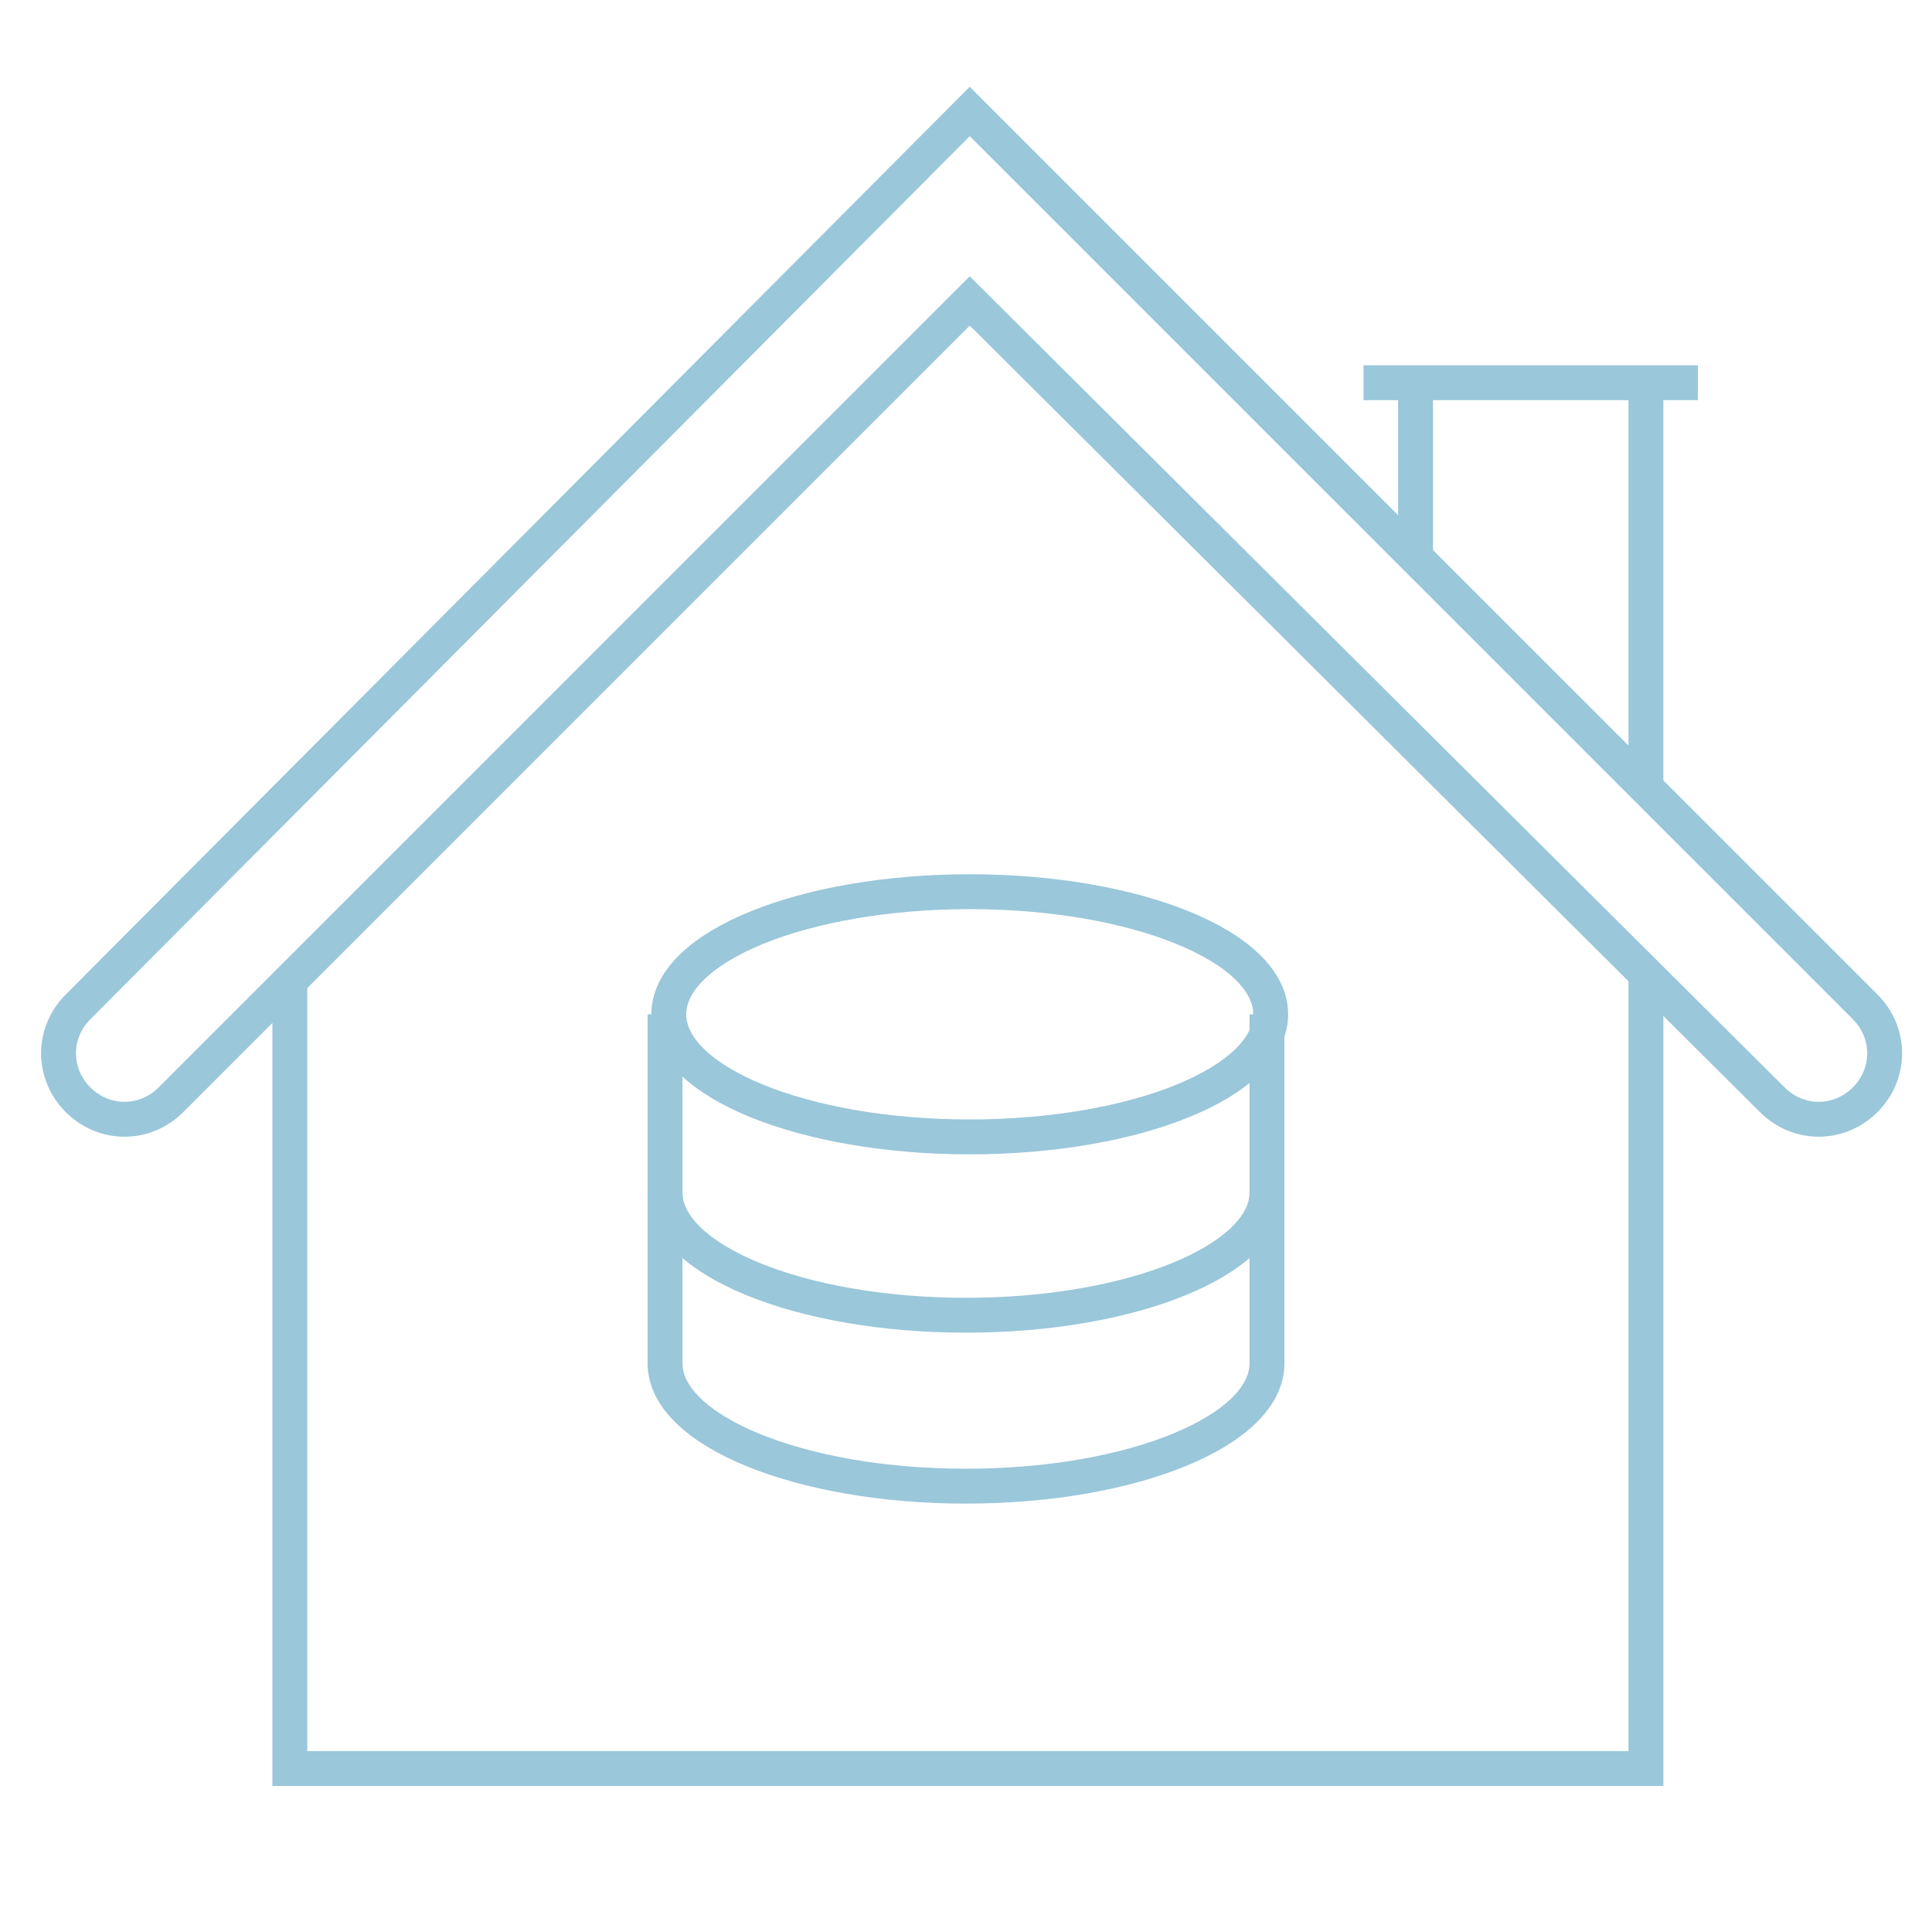
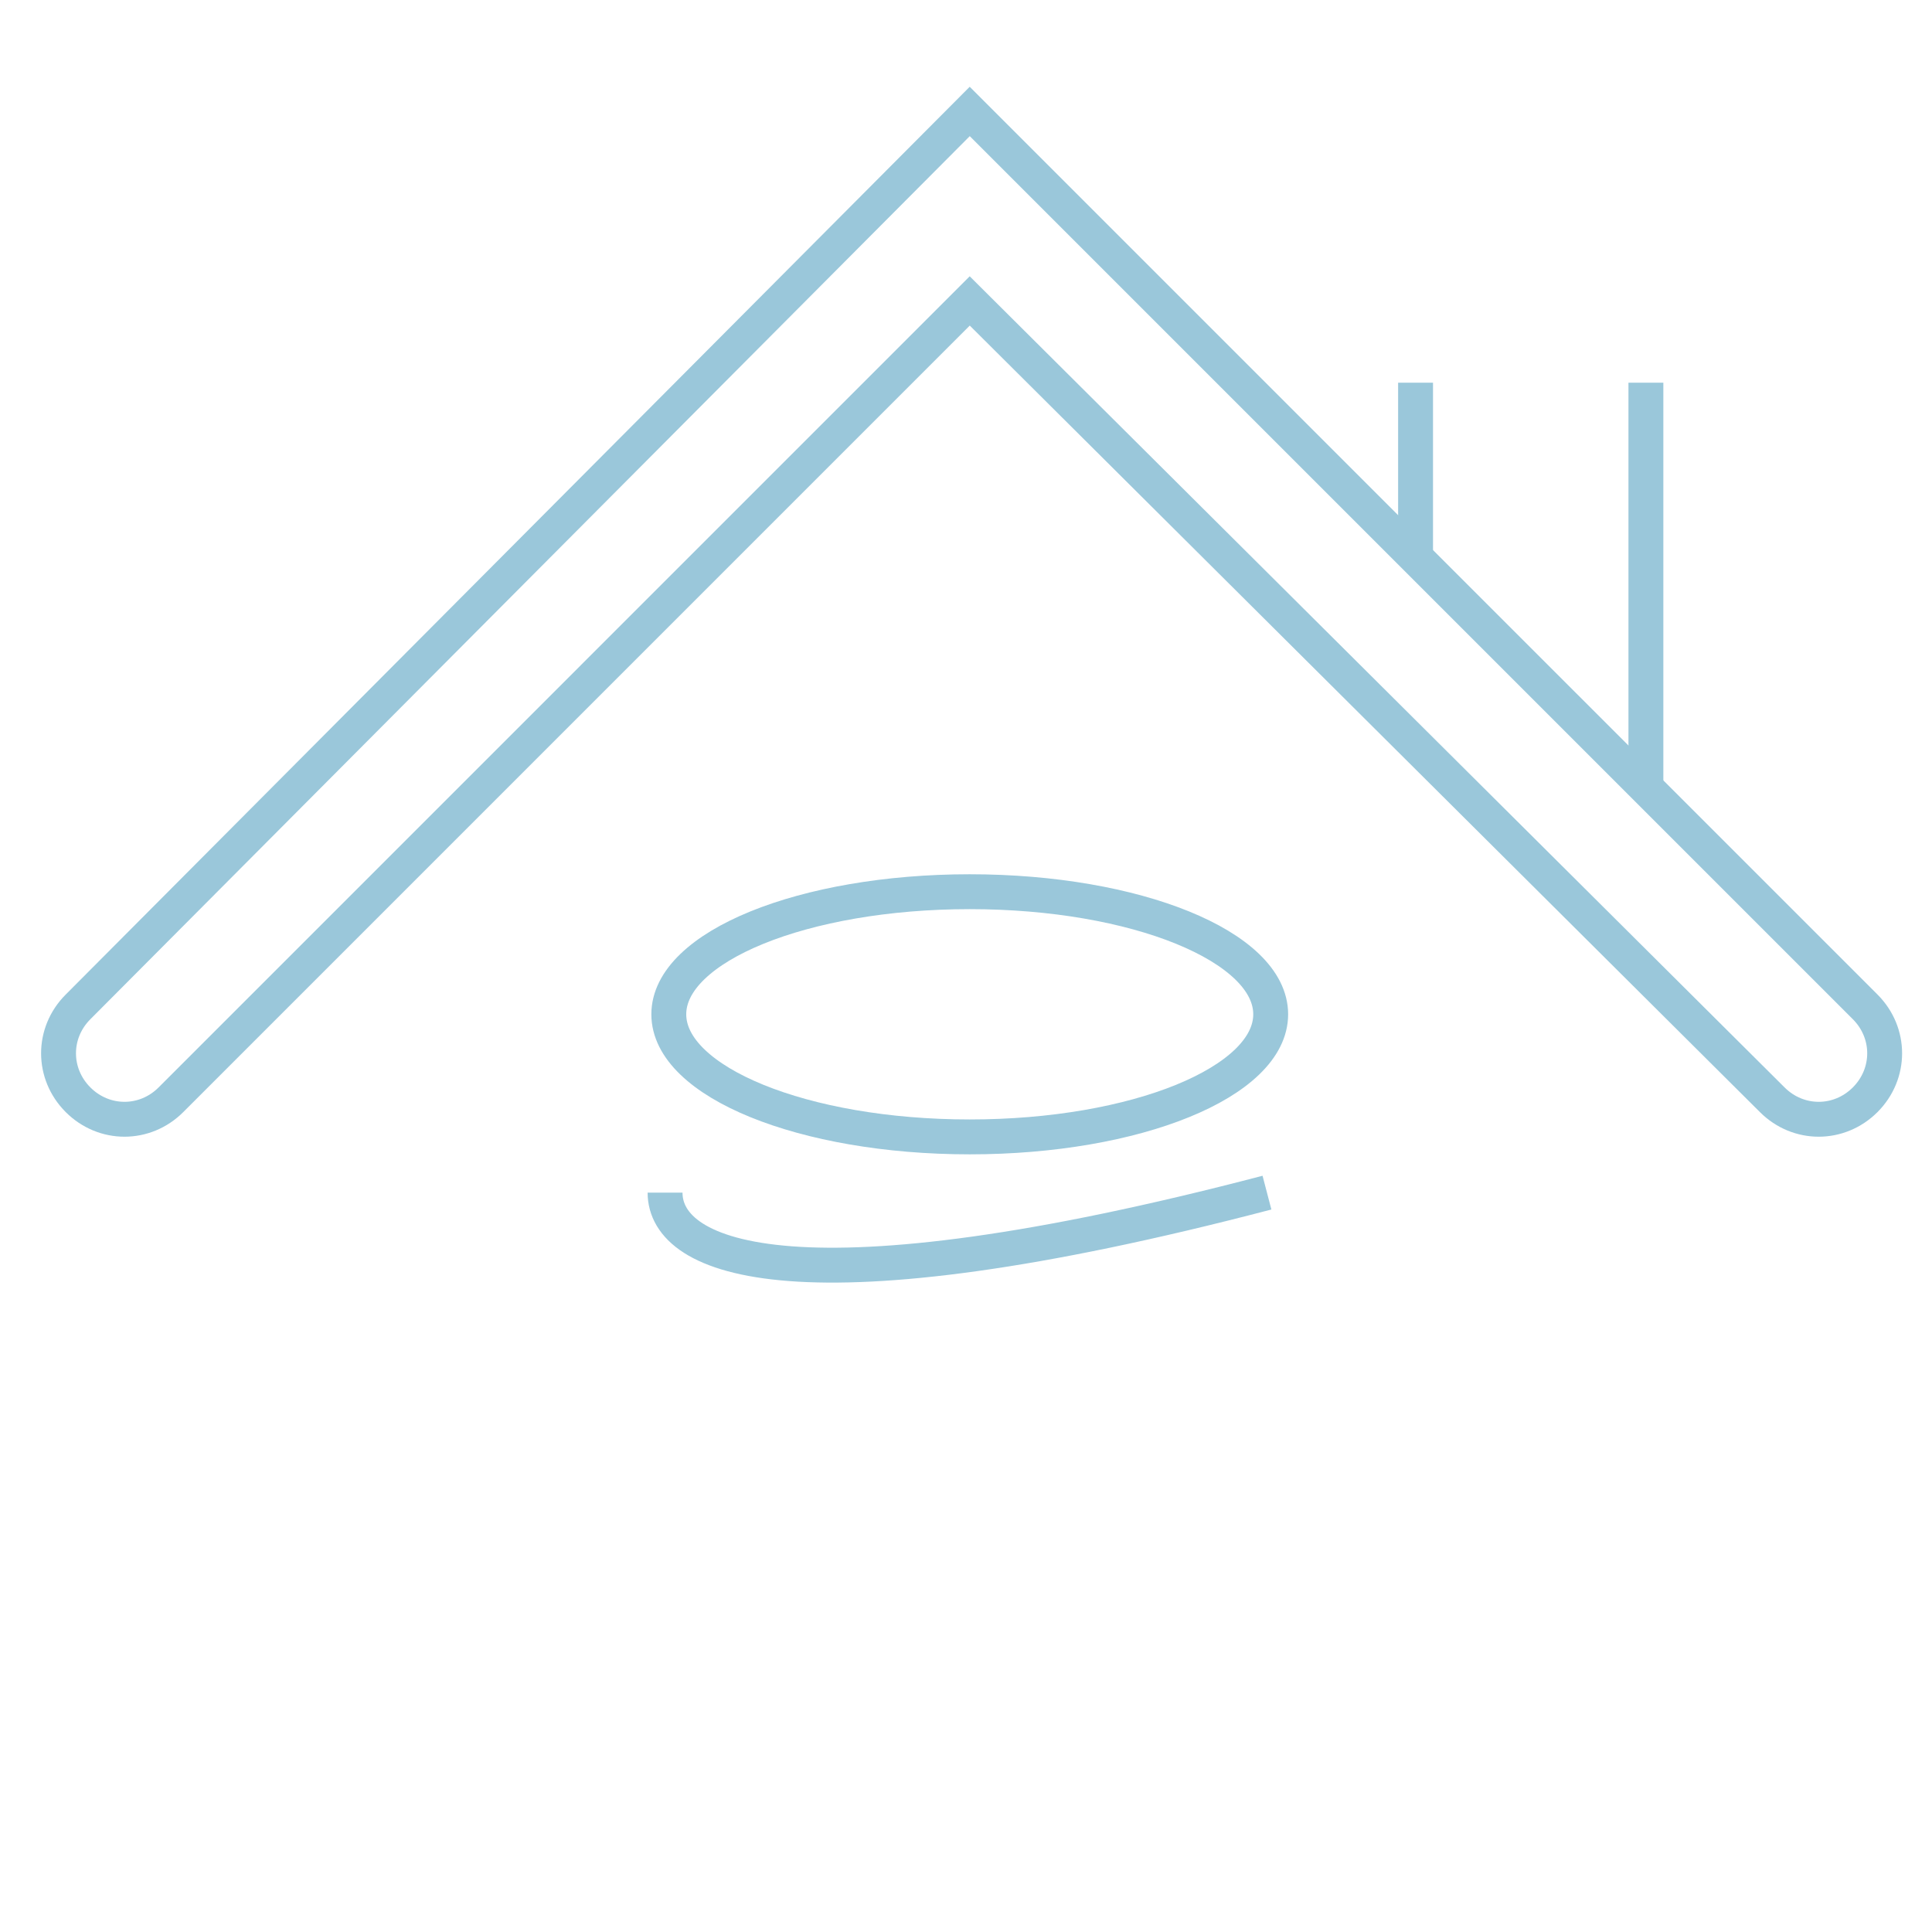
<svg xmlns="http://www.w3.org/2000/svg" width="72" height="72" viewBox="0 0 72 72" fill="none">
  <path d="M36.139 42.369C42.333 42.369 47.355 40.324 47.355 37.8C47.355 35.276 42.333 33.231 36.139 33.231C29.945 33.231 24.924 35.276 24.924 37.8C24.924 40.324 29.945 42.369 36.139 42.369Z" stroke="#9AC7DA" stroke-width="1.3" stroke-miterlimit="10" />
-   <path d="M47.216 44.446C47.216 46.938 42.231 49.015 36.001 49.015C29.77 49.015 24.785 46.938 24.785 44.446" stroke="#9AC7DA" stroke-width="1.3" stroke-miterlimit="10" />
-   <path d="M47.216 37.8V50.815C47.216 53.308 42.231 55.385 36.001 55.385C29.77 55.385 24.785 53.308 24.785 50.815V37.8" stroke="#9AC7DA" stroke-width="1.3" stroke-miterlimit="10" />
-   <path d="M61.339 36.415V65.908H10.801V36.415" stroke="#9AC7DA" stroke-width="1.3" stroke-miterlimit="10" />
+   <path d="M47.216 44.446C29.77 49.015 24.785 46.938 24.785 44.446" stroke="#9AC7DA" stroke-width="1.3" stroke-miterlimit="10" />
  <path fill-rule="evenodd" clip-rule="evenodd" d="M36.139 11.215L6.37 40.985C5.401 41.954 3.878 41.954 2.909 40.985C1.939 40.015 1.939 38.492 2.909 37.523L36.139 4.154L69.509 37.523C70.478 38.492 70.478 40.015 69.509 40.985C68.539 41.954 67.016 41.954 66.047 40.985L36.139 11.215Z" stroke="#9AC7DA" stroke-width="1.3" stroke-miterlimit="10" />
  <path d="M61.338 14.262V29.354" stroke="#9AC7DA" stroke-width="1.3" stroke-miterlimit="10" />
  <path d="M52.754 20.908V14.262" stroke="#9AC7DA" stroke-width="1.3" stroke-miterlimit="10" />
-   <path d="M50.815 14.262H63.276" stroke="#9AC7DA" stroke-width="1.3" stroke-miterlimit="10" />
</svg>